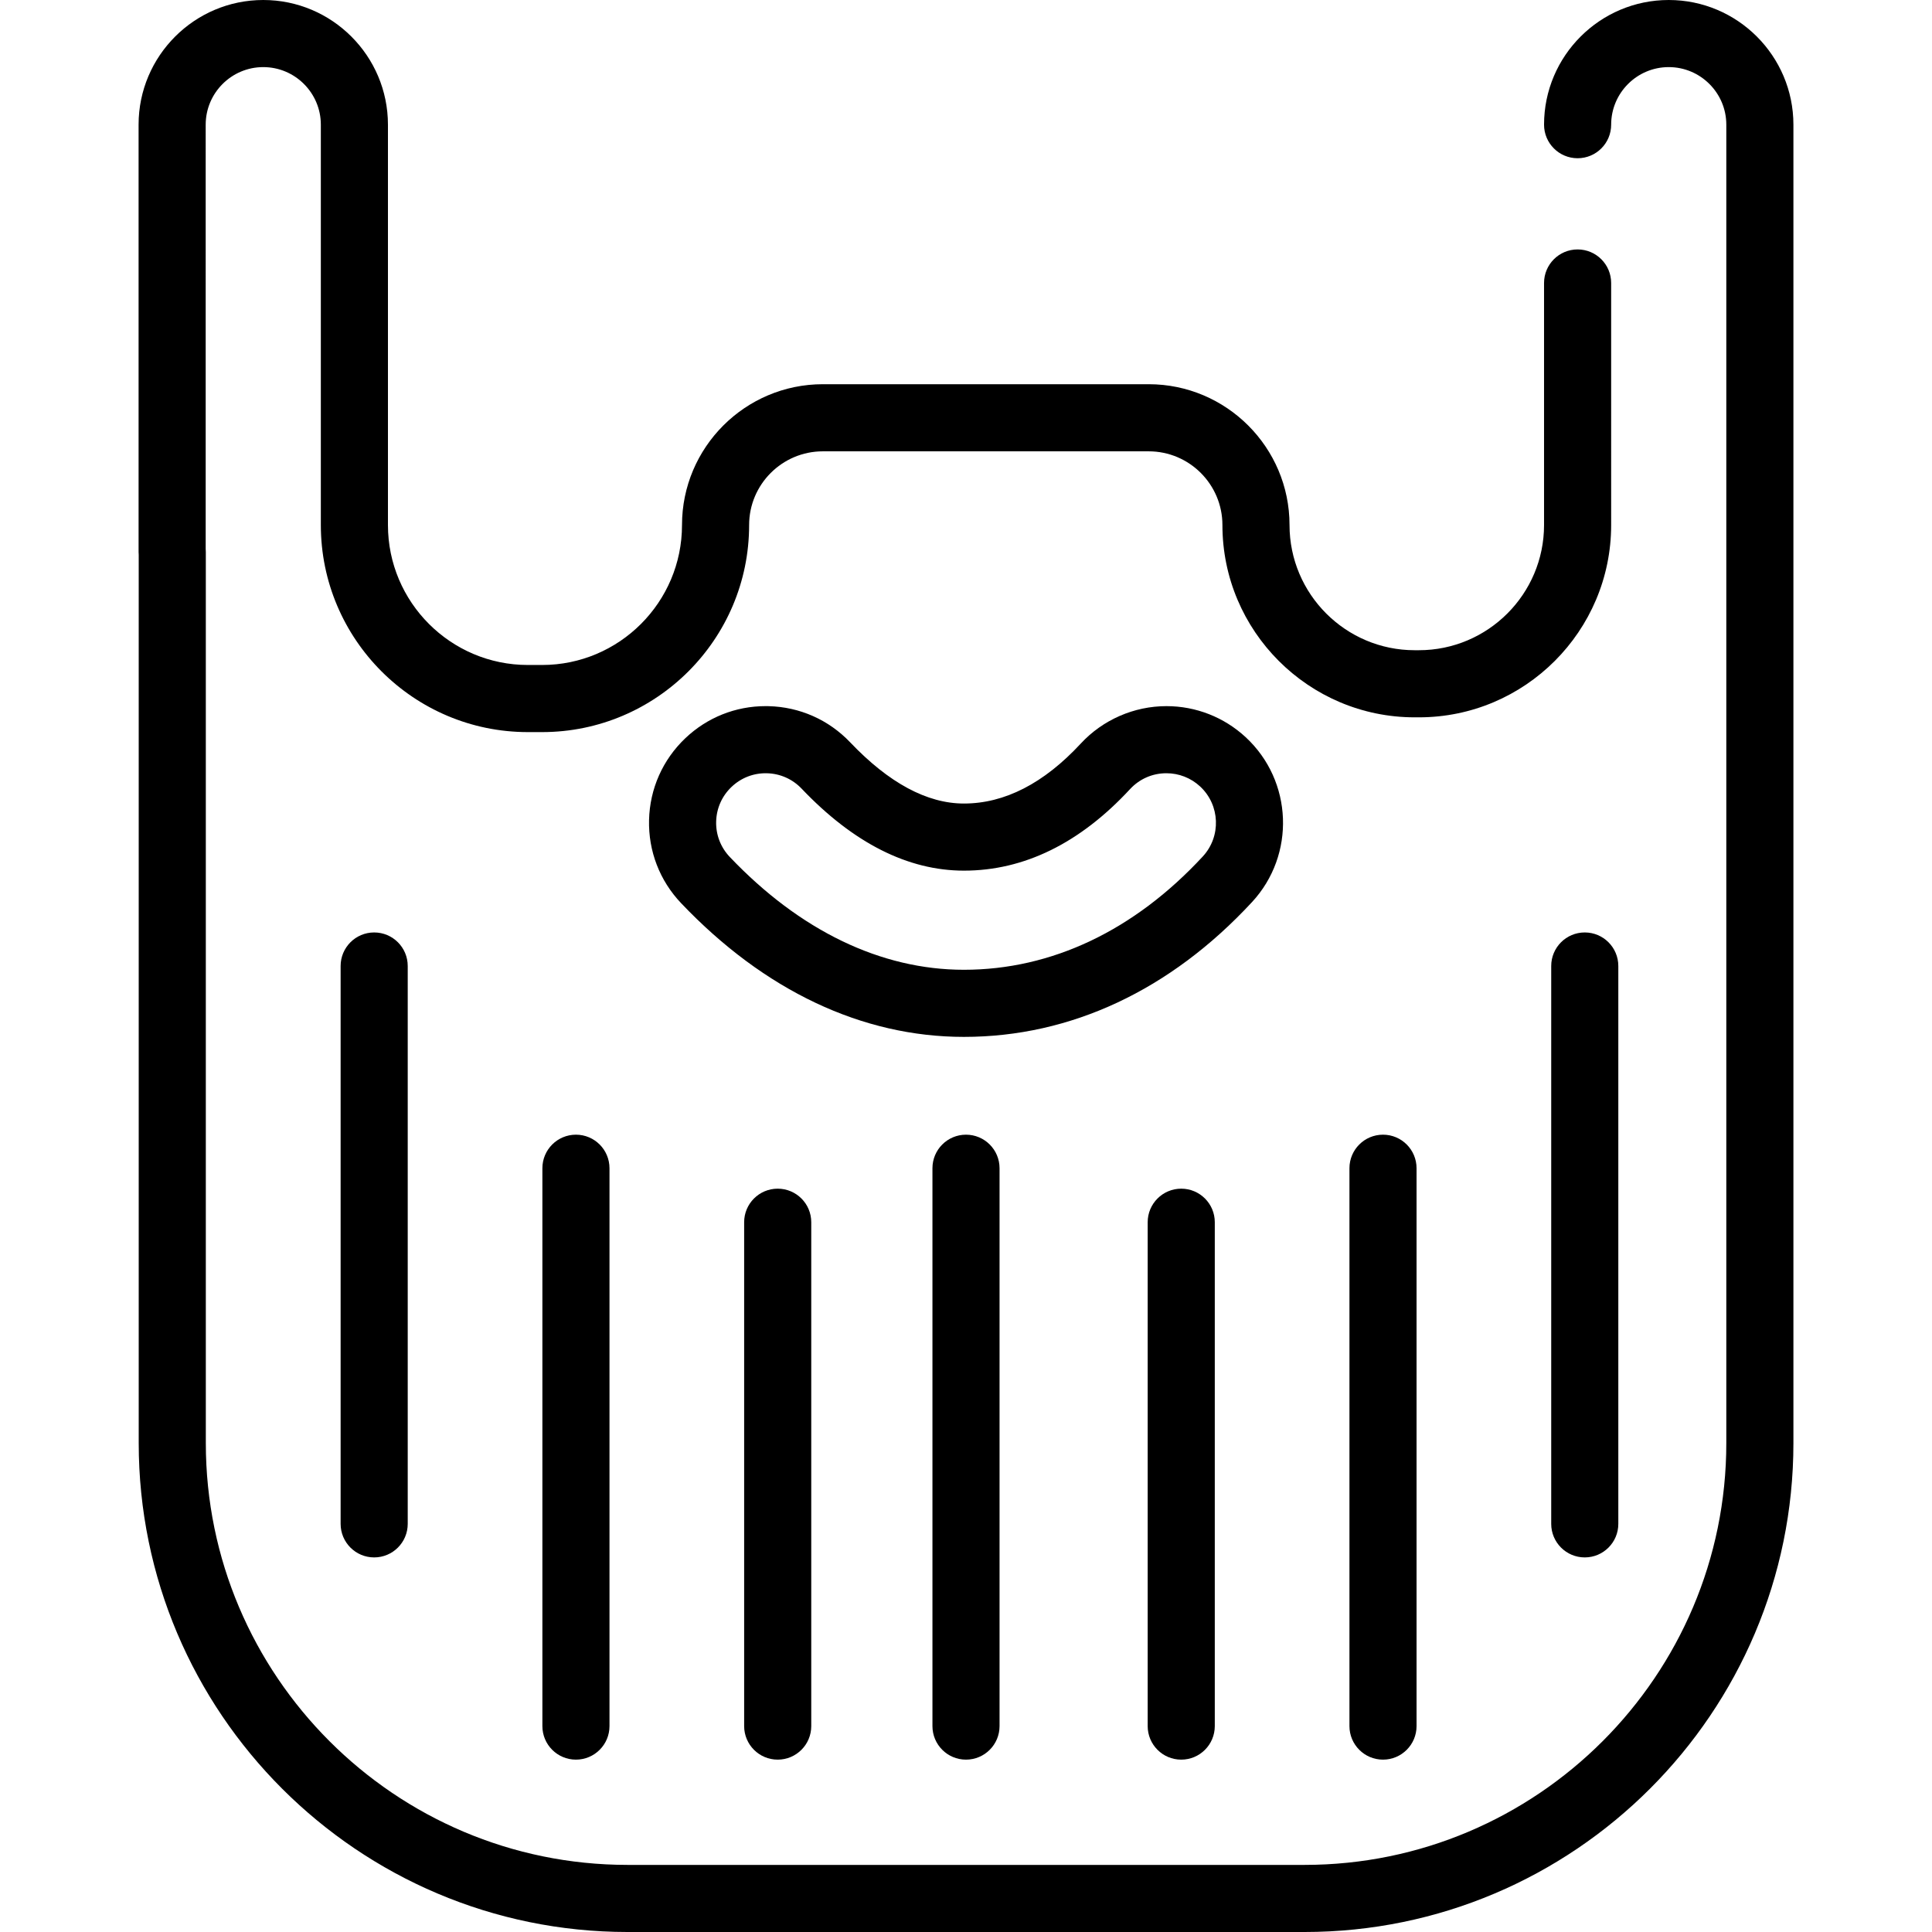
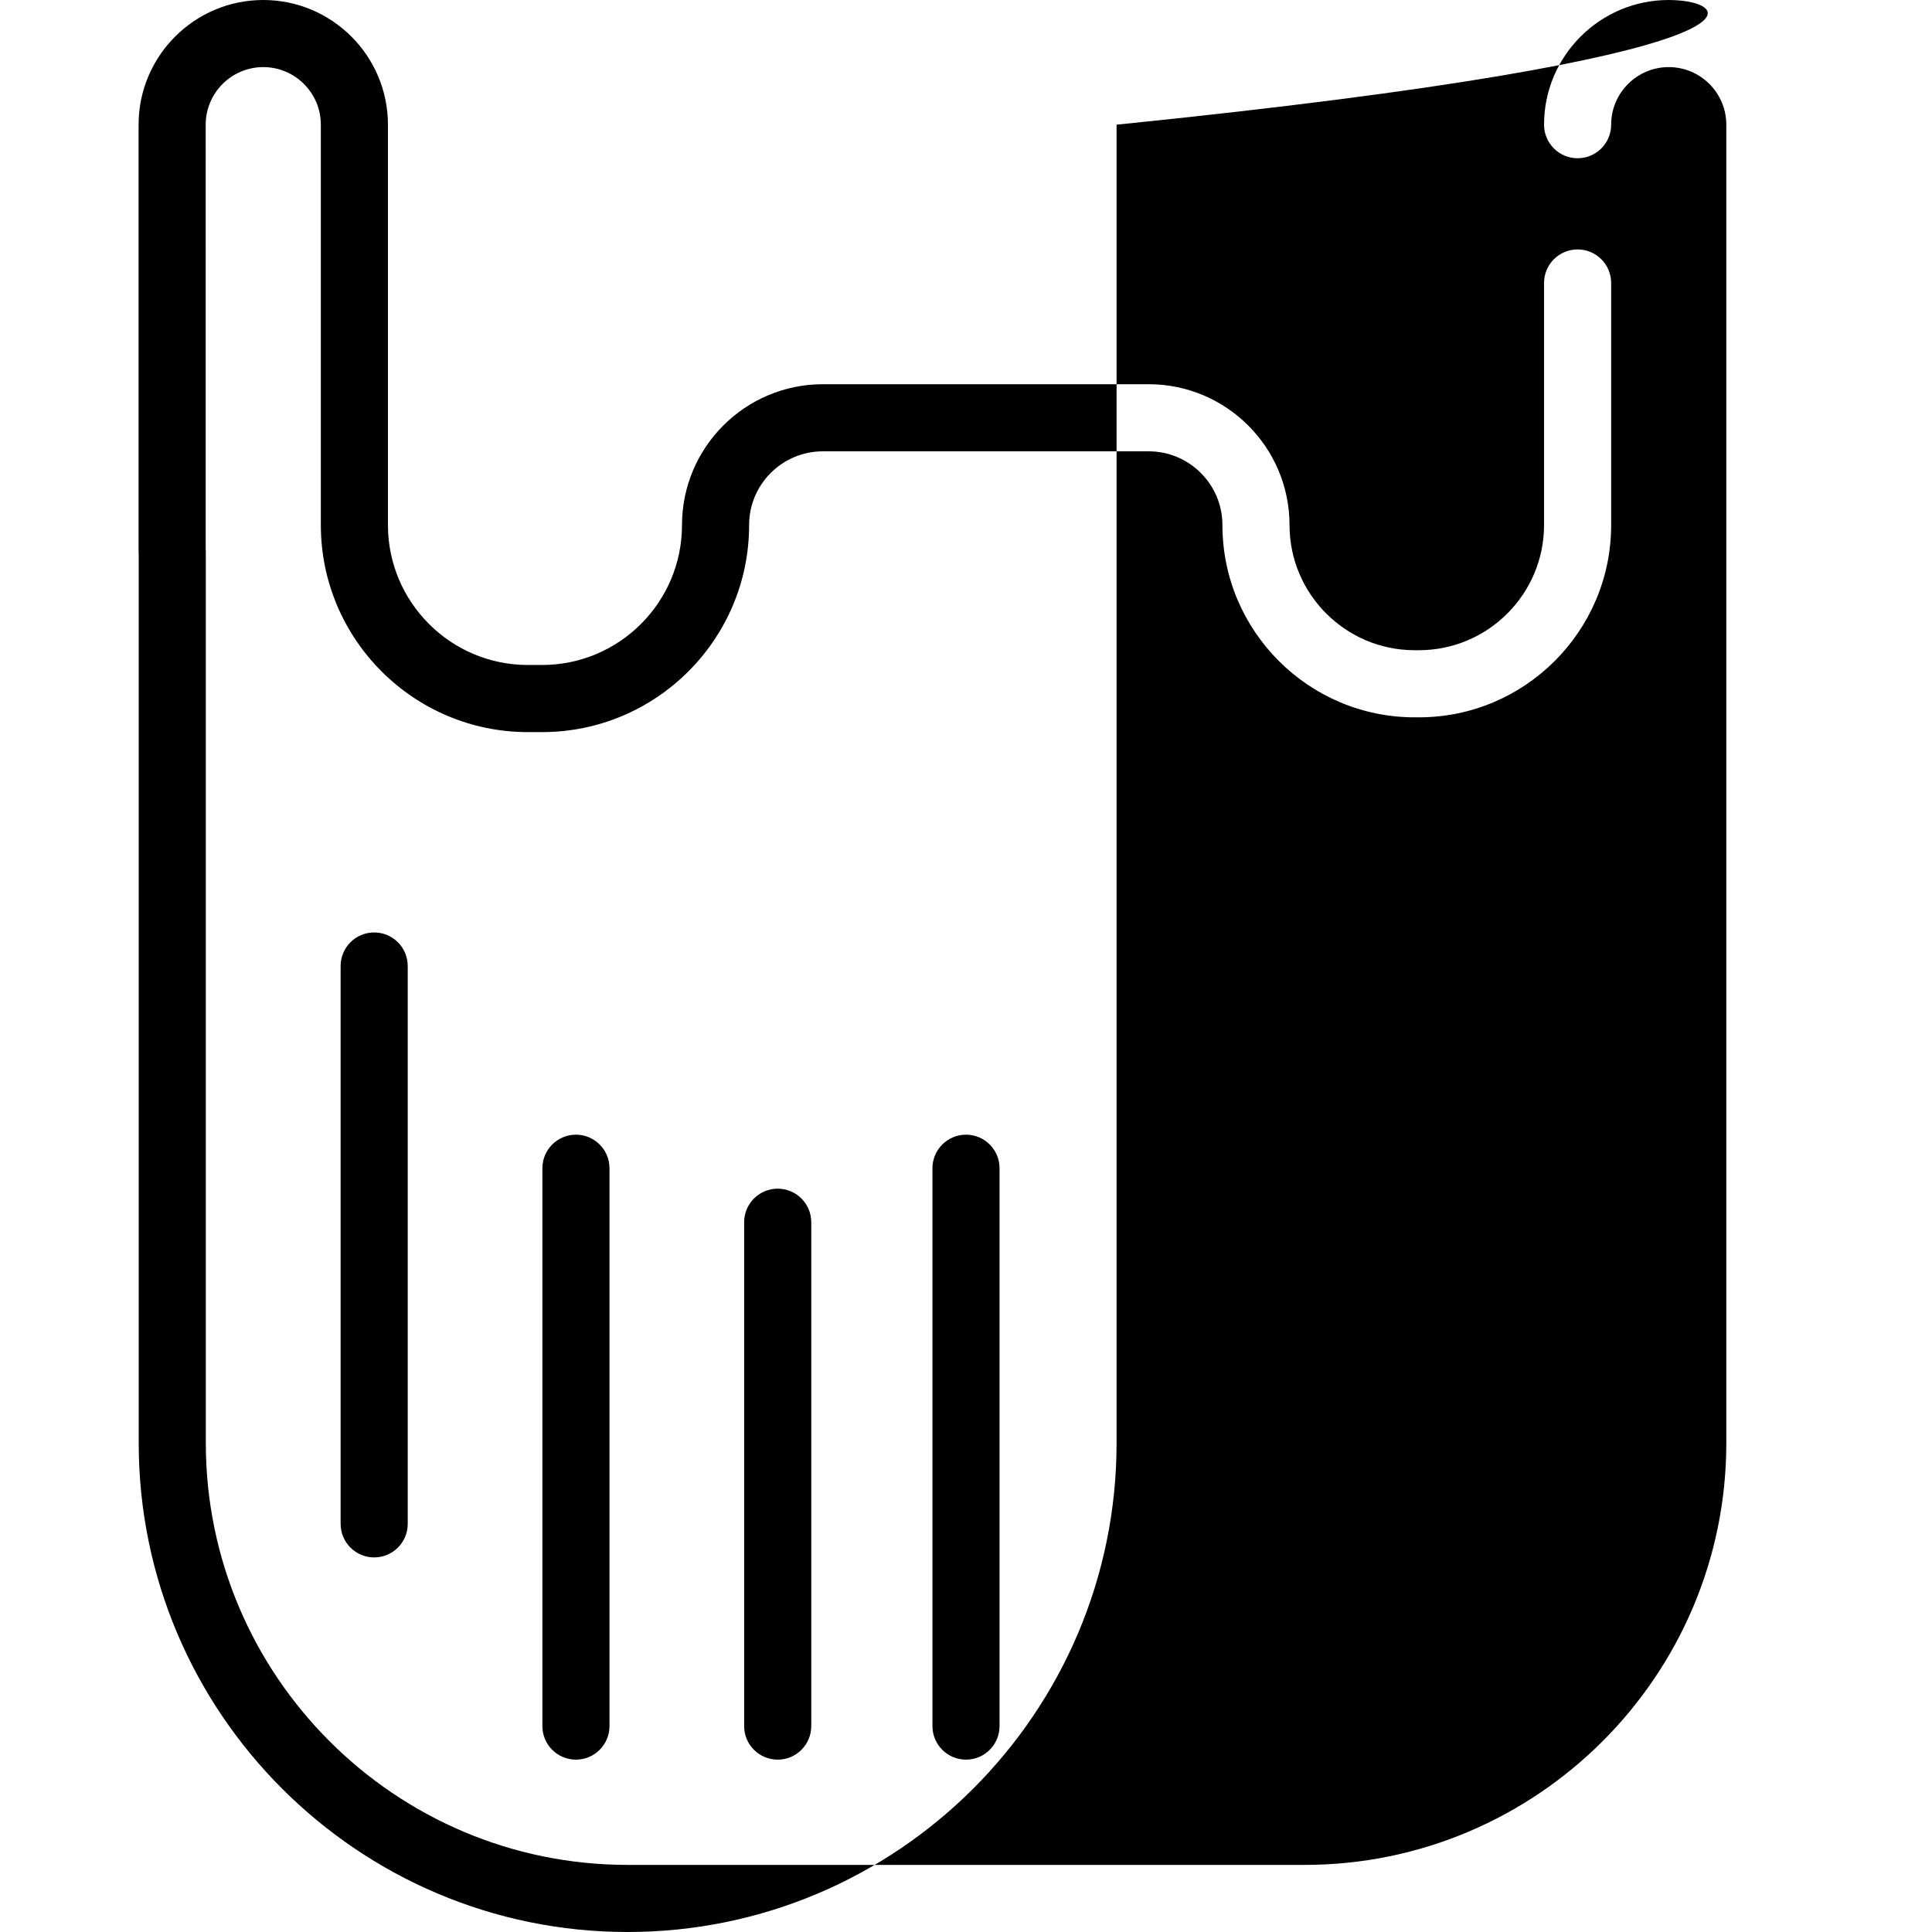
<svg xmlns="http://www.w3.org/2000/svg" fill="#000000" height="800px" width="800px" version="1.1" id="Layer_1" viewBox="0 0 511.999 511.999" xml:space="preserve">
  <g>
    <g>
-       <path d="M330.117,195.364c-5.734-5.308-13.192-8.231-21.002-8.231c-8.586,0-16.857,3.613-22.694,9.912    c-9.768,10.551-20.188,15.9-30.97,15.9c-9.761,0-19.9-5.453-30.133-16.206c-5.693-5.984-13.376-9.393-21.634-9.598    c-0.263-0.007-0.524-0.009-0.787-0.009c-7.967,0-15.504,3.009-21.295,8.522c-5.981,5.692-9.39,13.376-9.595,21.633    c-0.204,8.257,2.818,16.098,8.513,22.081c22.048,23.171,47.958,35.418,74.931,35.418c28.308,0,54.708-12.353,76.347-35.724    C343.381,226.55,342.626,206.948,330.117,195.364z M318.748,226.977C300.564,246.618,278.675,257,255.451,257    c-21.984,0-43.44-10.337-62.048-29.893c-2.42-2.543-3.704-5.874-3.616-9.382c0.087-3.505,1.534-6.768,4.077-9.187    c2.541-2.42,5.862-3.706,9.381-3.617c3.507,0.088,6.771,1.535,9.191,4.077c13.721,14.42,28.194,21.731,43.016,21.731    c15.937,0,30.748-7.268,44.018-21.601c2.517-2.716,5.942-4.213,9.645-4.213c3.316,0,6.484,1.243,8.919,3.496    C323.348,213.333,323.668,221.663,318.748,226.977z" />
-     </g>
+       </g>
  </g>
  <g>
    <g>
-       <path d="M442.23,0c-18.219,0-33.042,14.823-33.042,33.042c0,4.912,3.981,8.892,8.892,8.892c4.911,0,8.892-3.98,8.892-8.892    c0-8.413,6.845-15.258,15.258-15.258s15.258,6.845,15.258,15.258v349.387c0,61.639-50.147,111.787-111.787,111.787h-179.37    c-61.639,0-111.787-50.147-111.787-111.787V146.261c0-0.266-0.012-0.528-0.034-0.788V33.042c0-8.413,6.845-15.258,15.257-15.258    s15.258,6.845,15.258,15.258v106.102c0,30.256,24.615,54.87,54.87,54.87h3.758c30.256,0,54.87-24.615,54.87-54.87    c0-10.774,8.765-19.538,19.538-19.538h86.353c10.774,0,19.538,8.765,19.538,19.538c0,28.096,22.858,50.955,50.953,50.955h1.113    c28.096,0,50.953-22.858,50.953-50.955V74.994c0-4.912-3.981-8.892-8.892-8.892c-4.911,0-8.892,3.98-8.892,8.892v64.149    c0,18.291-14.88,33.17-33.169,33.17h-1.113c-18.289,0-33.169-14.88-33.169-33.17c0-20.579-16.743-37.322-37.322-37.322H218.06    c-20.579,0-37.322,16.743-37.322,37.322c0,20.448-16.637,37.085-37.085,37.085h-3.758c-20.45,0-37.085-16.637-37.085-37.085    V33.042C102.809,14.823,87.986,0,69.767,0S36.726,14.823,36.726,33.042v113.219c0,0.266,0.012,0.528,0.034,0.787v235.38    c0,71.446,58.125,129.571,129.571,129.571h179.371c71.446,0,129.571-58.125,129.571-129.571V33.042    C475.272,14.823,460.449,0,442.23,0z" />
+       <path d="M442.23,0c-18.219,0-33.042,14.823-33.042,33.042c0,4.912,3.981,8.892,8.892,8.892c4.911,0,8.892-3.98,8.892-8.892    c0-8.413,6.845-15.258,15.258-15.258s15.258,6.845,15.258,15.258v349.387c0,61.639-50.147,111.787-111.787,111.787h-179.37    c-61.639,0-111.787-50.147-111.787-111.787V146.261c0-0.266-0.012-0.528-0.034-0.788V33.042c0-8.413,6.845-15.258,15.257-15.258    s15.258,6.845,15.258,15.258v106.102c0,30.256,24.615,54.87,54.87,54.87h3.758c30.256,0,54.87-24.615,54.87-54.87    c0-10.774,8.765-19.538,19.538-19.538h86.353c10.774,0,19.538,8.765,19.538,19.538c0,28.096,22.858,50.955,50.953,50.955h1.113    c28.096,0,50.953-22.858,50.953-50.955V74.994c0-4.912-3.981-8.892-8.892-8.892c-4.911,0-8.892,3.98-8.892,8.892v64.149    c0,18.291-14.88,33.17-33.169,33.17h-1.113c-18.289,0-33.169-14.88-33.169-33.17c0-20.579-16.743-37.322-37.322-37.322H218.06    c-20.579,0-37.322,16.743-37.322,37.322c0,20.448-16.637,37.085-37.085,37.085h-3.758c-20.45,0-37.085-16.637-37.085-37.085    V33.042C102.809,14.823,87.986,0,69.767,0S36.726,14.823,36.726,33.042v113.219c0,0.266,0.012,0.528,0.034,0.787v235.38    c0,71.446,58.125,129.571,129.571,129.571c71.446,0,129.571-58.125,129.571-129.571V33.042    C475.272,14.823,460.449,0,442.23,0z" />
    </g>
  </g>
  <g>
    <g>
      <path d="M99.16,247.108c-4.911,0-8.892,3.98-8.892,8.892v147.837c0,4.912,3.981,8.892,8.892,8.892c4.911,0,8.892-3.98,8.892-8.892    V256C108.052,251.088,104.071,247.108,99.16,247.108z" />
    </g>
  </g>
  <g>
    <g>
      <path d="M152.629,300.702c-4.911,0-8.892,3.98-8.892,8.892V457.43c0,4.912,3.981,8.892,8.892,8.892    c4.911,0,8.892-3.98,8.892-8.892V309.594C161.521,304.682,157.54,300.702,152.629,300.702z" />
    </g>
  </g>
  <g>
    <g>
      <path d="M206.099,315.01c-4.911,0-8.892,3.981-8.892,8.892V457.43c0,4.912,3.981,8.892,8.892,8.892    c4.911,0,8.892-3.98,8.892-8.892V323.902C214.992,318.99,211.01,315.01,206.099,315.01z" />
    </g>
  </g>
  <g>
    <g>
      <path d="M255.999,300.702c-4.911,0-8.892,3.98-8.892,8.892V457.43c0,4.912,3.981,8.892,8.892,8.892    c4.911,0,8.892-3.98,8.892-8.892V309.594C264.891,304.682,260.91,300.702,255.999,300.702z" />
    </g>
  </g>
  <g>
    <g>
      <path d="M313.039,315.01c-4.911,0-8.892,3.981-8.892,8.892V457.43c0,4.912,3.981,8.892,8.892,8.892    c4.911,0,8.892-3.98,8.892-8.892V323.902C321.931,318.99,317.95,315.01,313.039,315.01z" />
    </g>
  </g>
  <g>
    <g>
      <path d="M366.509,300.702c-4.911,0-8.892,3.98-8.892,8.892V457.43c0,4.912,3.981,8.892,8.892,8.892    c4.911,0,8.892-3.98,8.892-8.892V309.594C375.401,304.682,371.419,300.702,366.509,300.702z" />
    </g>
  </g>
  <g>
    <g>
      <path d="M419.978,247.108c-4.911,0-8.892,3.98-8.892,8.892v147.837c0,4.912,3.981,8.892,8.892,8.892    c4.911,0,8.892-3.98,8.892-8.892V256C428.87,251.088,424.889,247.108,419.978,247.108z" />
    </g>
  </g>
</svg>